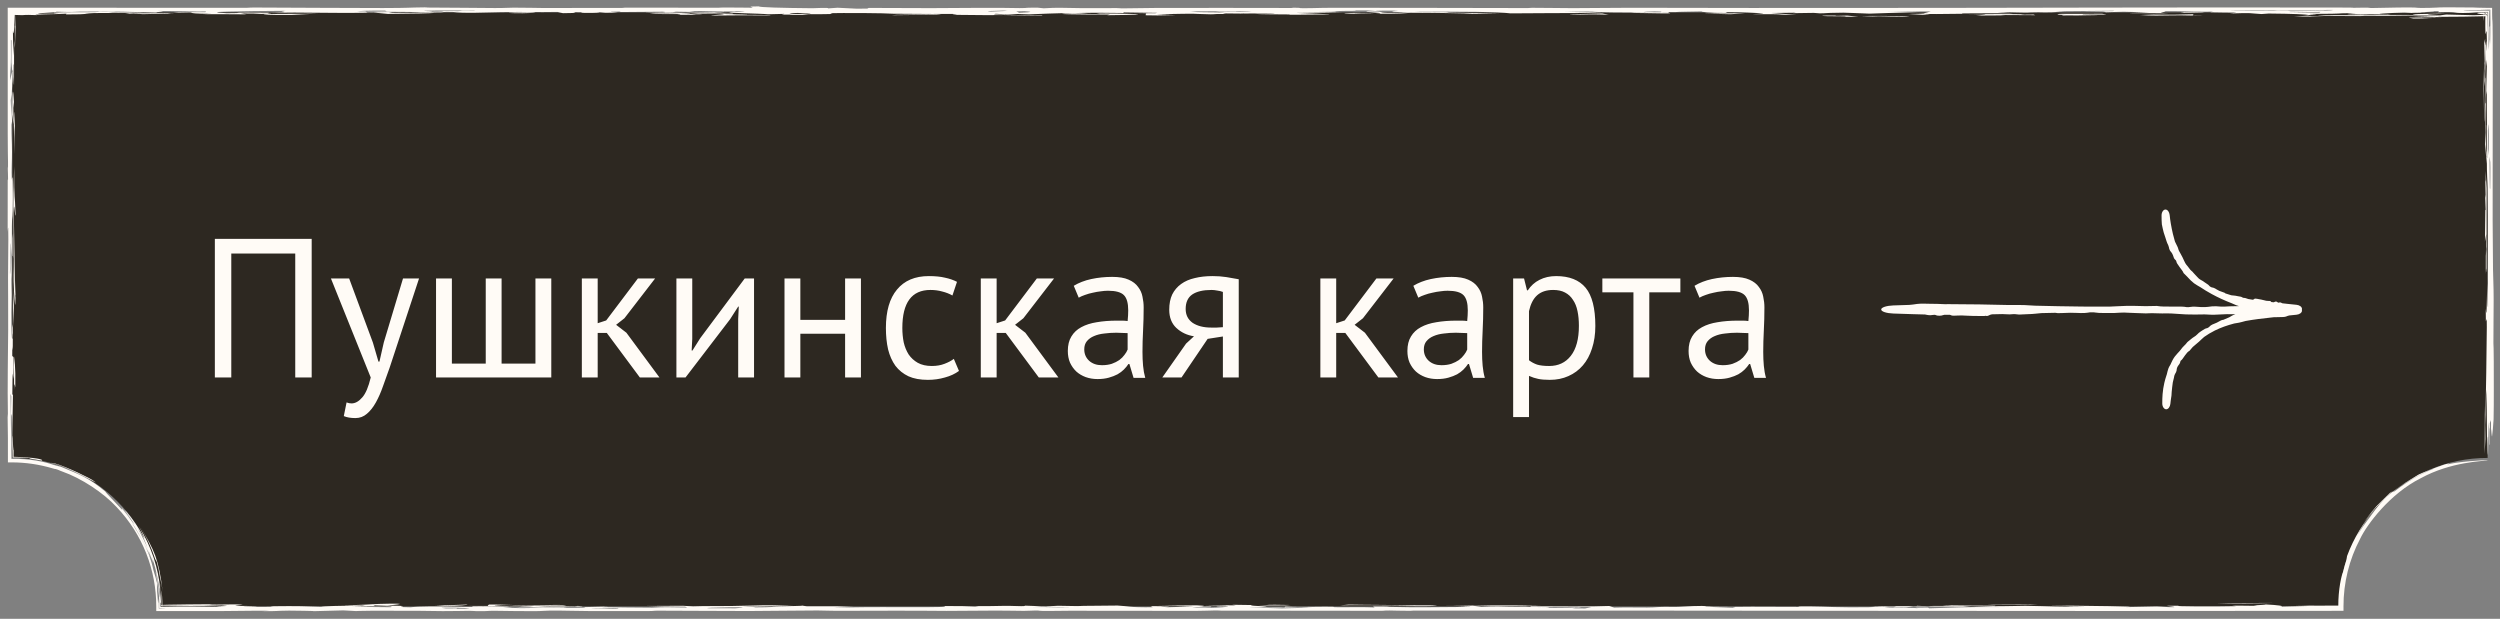
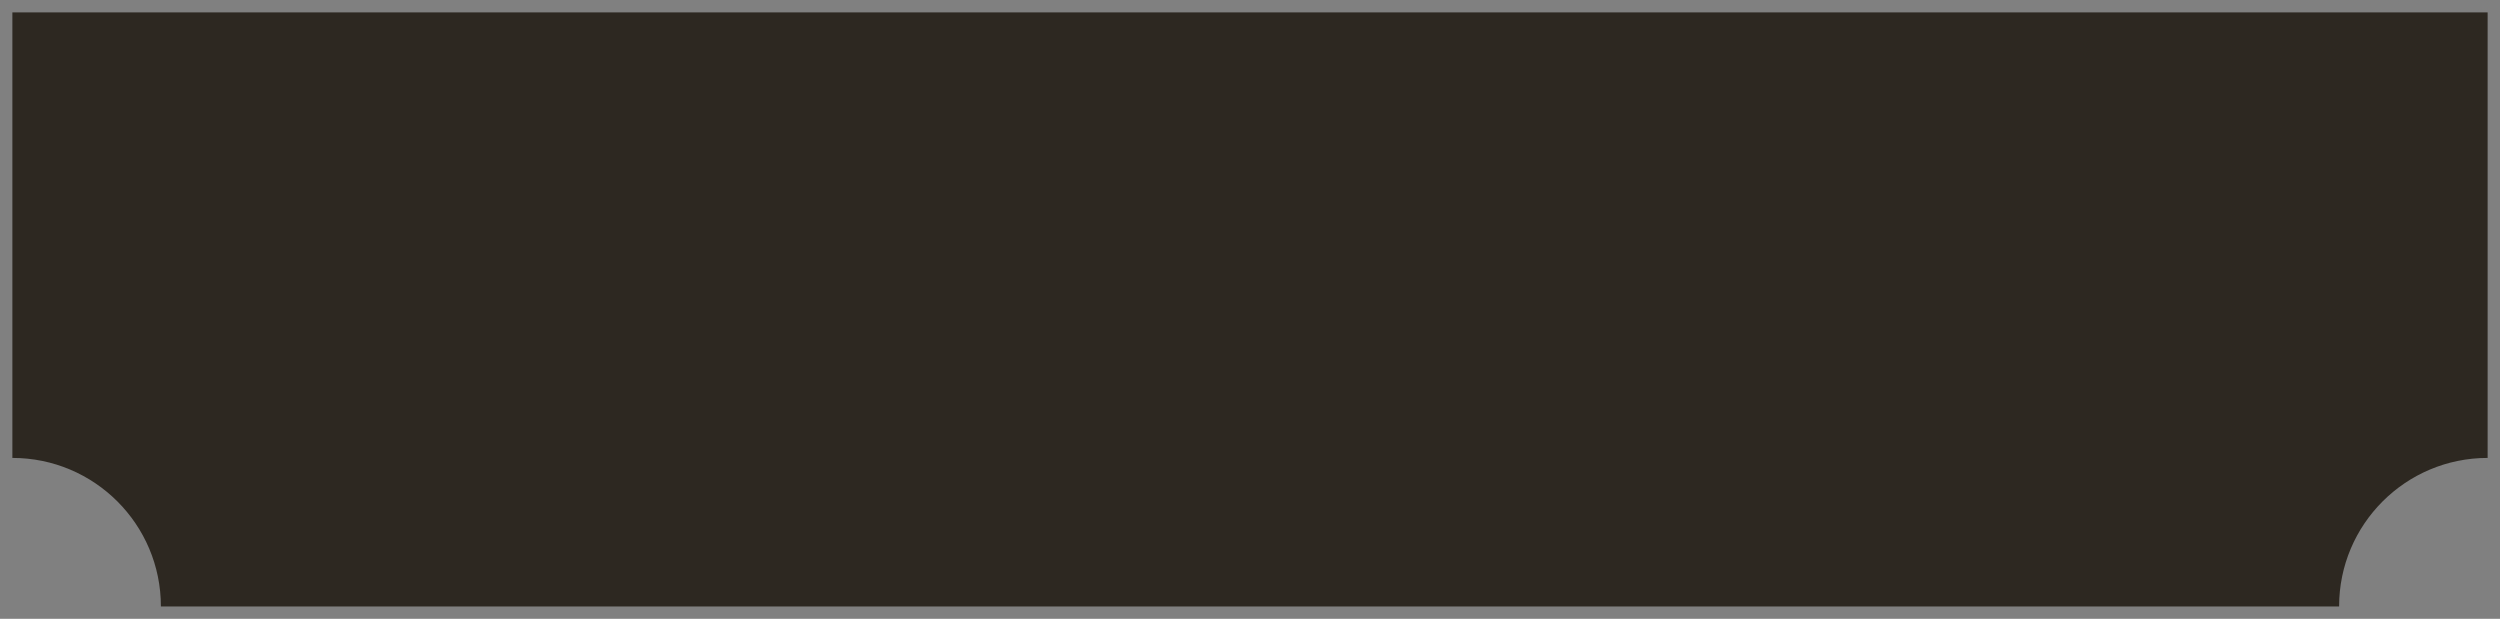
<svg xmlns="http://www.w3.org/2000/svg" width="202" height="50" viewBox="0 0 202 50" fill="none">
  <rect x="0" y="0" width="202" height="50" fill="#808080" stroke="none" />
  <path d="M201 37C194.373 37 189 42.373 189 49H13C13 42.373 7.627 37 1 37V1H201V37Z" fill="#2D2821" />
-   <path d="M196.668 1.403C197.766 1.448 194.102 1.419 196.535 1.486C196.028 1.491 195.517 1.495 195.01 1.5C194.881 1.475 194.75 1.45 194.621 1.425C195.302 1.418 195.984 1.411 196.668 1.403C196.668 1.403 196.668 1.403 196.668 1.403ZM197.598 1.091C196.974 1.162 194.991 1.181 197.133 1.247C197.304 1.222 197.478 1.198 197.648 1.173C198.392 1.192 199.141 1.211 199.885 1.23C200.152 1.221 200.419 1.212 200.687 1.202C200.792 1.215 200.896 1.228 201 1.241L200.759 1C200.729 1.235 200.7 1.47 200.67 1.706C200.675 1.472 200.68 1.235 200.685 1L201 1.315C200.931 1.314 200.863 1.313 200.794 1.311C199.599 1.346 198.535 1.355 196.911 1.361C197.054 1.371 197.196 1.381 197.339 1.391C196.515 1.374 195.692 1.357 194.871 1.34C195.584 1.323 196.38 1.305 197.041 1.289C195.984 1.223 194.12 1.26 193.15 1.274C191.829 1.292 192.127 1.261 191.147 1.274C190.991 1.276 190.973 1.301 190.663 1.301C189.102 1.303 186.07 1.29 187.843 1.232C190.413 1.24 192.604 1.193 195.125 1.21C194.458 1.143 195.786 1.121 197.598 1.091ZM150.397 1.304C151.175 1.271 152.761 1.285 153.835 1.307C153.837 1.307 153.838 1.307 153.839 1.307C154.075 1.312 154.611 1.355 153.839 1.354C152.581 1.351 151.972 1.283 151.312 1.329C151.016 1.32 150.706 1.312 150.397 1.304ZM147.662 1.308C146.89 1.291 147.24 1.24 148.207 1.254C148.207 1.254 148.207 1.254 148.207 1.254C148.61 1.26 147.818 1.3 149.264 1.259C149.56 1.291 149.851 1.32 150.143 1.351C149.789 1.352 149.466 1.352 149.094 1.353C149.344 1.3 148.433 1.325 147.662 1.308ZM186.539 1.261C186.418 1.309 186.926 1.308 187.792 1.341C186.975 1.339 186.157 1.338 185.344 1.336C185.744 1.311 186.139 1.286 186.539 1.261ZM200.731 5.732C200.731 5.733 200.731 5.735 200.731 5.736C200.739 6.004 200.746 6.272 200.754 6.536C200.737 6.696 200.72 6.854 200.703 7.014C200.719 7.96 200.735 8.911 200.751 9.857C200.699 9.742 200.708 8.044 200.672 7.109C200.687 5.718 200.717 5.048 200.761 4.958C200.751 5.215 200.741 5.472 200.731 5.732ZM1.063 23.706C1.077 24.023 1.092 24.335 1.106 24.651C1.112 24.23 1.117 23.813 1.125 23.389C1.063 22.28 1.118 22.176 1.114 20.723C1.102 16.269 1.006 17.451 1.147 13.429C1.14 16.658 1.207 15.417 1.258 17.364C1.219 17.767 1.131 15.838 1.113 17.145C1.154 19.398 1.192 21.564 1.219 24.064C1.226 23.991 1.233 23.918 1.239 23.845C1.235 23.449 1.231 23.056 1.227 22.659C1.245 23.087 1.262 23.505 1.281 23.94C1.24 23.39 1.263 24.79 1.216 24.603C1.195 24.52 1.166 23.901 1.146 23.536C1.135 24.478 1.125 25.444 1.114 26.396C1.098 25.903 1.081 25.41 1.064 24.92C1.064 24.517 1.063 24.117 1.063 23.714C1.063 23.711 1.063 23.709 1.063 23.706ZM183.619 48.719C182.423 48.768 180.249 48.776 179.105 48.722C180.611 48.721 182.113 48.72 183.619 48.719ZM200.797 4.867C200.788 5.002 200.78 5.134 200.772 5.269C200.757 4.671 200.741 4.07 200.726 3.472C200.75 3.357 200.774 3.24 200.798 3.122C200.797 3.702 200.797 4.286 200.797 4.867ZM166.614 1.23C167.051 1.228 167.09 1.229 167.635 1.233C167.634 1.233 167.634 1.233 167.633 1.233C167.849 1.234 169.656 1.248 169.454 1.266C168.557 1.266 167.601 1.266 166.683 1.266C166.655 1.254 166.649 1.242 166.614 1.23ZM177.173 1.241C177.174 1.241 177.176 1.241 177.177 1.241C177.503 1.244 177.813 1.249 178.15 1.25C176.937 1.279 176.745 1.227 175.643 1.242C174.541 1.257 173.86 1.285 172.925 1.214C173.272 1.204 173.647 1.188 174.005 1.176C175.569 1.204 175.991 1.178 177.245 1.15C177.221 1.18 177.197 1.21 177.173 1.241ZM1.207 3.877C1.172 3.579 1.206 3.245 1.207 3.21C1.207 3.211 1.207 3.212 1.207 3.212C1.174 0.564 1.226 3.557 1.232 1.058C1.241 1.429 1.25 1.795 1.259 2.164C1.242 2.734 1.223 3.321 1.207 3.877ZM84.172 1.21C84.196 1.221 84.225 1.231 84.25 1.241C82.748 1.239 82.365 1.279 81.117 1.242C82.135 1.232 83.153 1.221 84.172 1.21C84.172 1.21 84.172 1.21 84.172 1.21ZM159.044 1.155C160.709 1.136 161.941 1.127 163.54 1.158C163.541 1.158 163.543 1.158 163.544 1.158C163.636 1.16 163.19 1.182 163.311 1.187C163.641 1.184 163.981 1.179 164.315 1.175C164.36 1.192 164.403 1.209 164.448 1.227C163.509 1.222 162.57 1.217 161.628 1.212C161.767 1.222 161.91 1.232 162.049 1.242C161.249 1.247 160.453 1.252 159.653 1.257C159.931 1.229 160.209 1.201 160.483 1.173C160.004 1.167 159.523 1.161 159.044 1.155ZM59.167 1.098C59.431 1.109 58.942 1.128 59.352 1.138C59.762 1.147 60.519 1.126 60.341 1.158C59.789 1.162 59.209 1.167 58.646 1.172C60.457 1.228 62.264 1.177 62.292 1.247C60.554 1.229 59.124 1.238 57.442 1.257C57.511 1.201 59.194 1.153 58.135 1.101C58.475 1.1 58.833 1.099 59.163 1.098C59.164 1.098 59.165 1.098 59.167 1.098ZM201.496 29.198C201.492 30.227 201.515 32.585 201.482 33.885C201.474 34.205 201.37 35.271 201.357 35.266C201.311 35.234 201.304 33.933 201.274 35.327C201.274 34.858 201.272 34.403 201.272 33.937C201.241 34.021 201.21 34.104 201.179 34.184C201.184 34.751 201.188 35.318 201.193 35.885C201.183 35.912 201.173 35.94 201.162 35.968C201.162 33.931 201.123 35.133 201.086 34.076C201.067 35.05 201.049 36.03 201.03 37C201.032 36.44 201.034 35.78 201.037 35.286C200.984 35.22 200.997 36.398 200.987 36.6C200.932 37.737 200.96 31.949 200.883 31.475C200.875 32.4 200.867 33.37 200.858 34.315C200.849 34.044 200.839 33.769 200.83 33.498C200.883 31.353 200.901 28.948 200.934 26.448C200.932 26.223 200.93 25.996 200.928 25.774C200.904 25.84 200.88 25.902 200.857 25.968C200.854 25.628 200.851 25.283 200.848 24.942C200.926 25.947 200.925 24.555 200.973 22.876C201 23.77 200.984 24.872 201.035 24.796C200.995 21.729 201.051 18.138 201.007 15.155C200.996 14.415 200.93 14.417 200.936 12.677C200.943 12.736 200.956 12.746 200.966 12.784C200.934 9.773 200.915 7.946 200.947 4.817C200.924 4.998 200.9 5.175 200.876 5.356C200.888 6.02 200.9 6.685 200.912 7.346C200.873 7.798 200.855 7.13 200.856 9.112C200.856 10.735 200.873 9.769 200.885 10.21C200.901 10.808 200.87 11.333 200.887 11.976C200.901 12.473 200.933 11.935 200.925 13.232C200.883 12.711 200.84 12.179 200.798 11.654C200.807 11.337 200.817 11.023 200.826 10.707C200.837 11.027 200.848 11.341 200.86 11.661C200.839 10.535 200.821 9.47 200.8 8.306C200.86 8.685 200.838 7.481 200.83 6.827C200.819 5.809 200.861 6.681 200.854 6.014C200.847 5.346 200.8 4.626 200.81 3.42C200.837 4.066 200.861 3.187 200.886 3.357C200.911 3.527 200.916 4.803 200.944 3.577C200.923 1.22 200.828 3.778 200.813 2.186C200.808 1.698 200.815 1.305 200.828 1L201 1.172C200.108 1.135 199.964 1.043 200.389 1.018C200.518 1.01 200.74 1.006 201 1.002C201.008 1.639 201.01 2.511 201.029 2.833C201.043 2.004 201.044 1.422 201.039 1L201.039 0.961L201 0.961C200.014 0.973 199.903 1.022 199.572 1.035C197.854 1.101 199.008 0.925 196.974 0.989C197.012 0.956 197.043 0.926 197.081 0.895C196.731 0.901 196.498 0.909 196.074 0.913C197.324 0.977 196.3 0.975 195.775 0.975C194.948 0.975 196.226 1.006 196.007 1.014C195.416 1.036 194.481 1.026 195.055 1.054C194.797 1.041 194.518 1.028 194.254 1.015C193.287 1.031 191.015 1.169 193.178 1.141C192.976 1.192 192.276 1.167 191.731 1.16C191.185 1.152 191.195 1.184 190.715 1.178C188.807 1.154 190.055 1.099 190.358 1.055C187.837 1.085 190.305 1.105 186.672 1.125C186.321 1.161 188 1.199 186.602 1.219C186.345 1.157 185.316 1.113 183.31 1.093C183.115 1.107 182.921 1.121 182.726 1.135C181.631 1.078 182.191 1.019 180.164 1.09C181.252 0.96 180.504 1.043 178.689 0.99C178.32 0.979 179.172 0.952 178.657 0.939C178.424 0.933 177.858 0.953 177.288 0.937C177.01 0.93 175.71 0.879 174.809 0.903C175.47 0.966 173.759 1.02 175.226 1.072C172.514 1.059 170.616 1.089 173.655 1.003C172.966 0.984 172.277 0.965 171.589 0.946C171.109 0.961 170.625 0.976 170.142 0.991C170.069 0.939 170.142 0.925 168.252 0.934C169.072 0.922 169.889 0.909 170.712 0.897C170.74 0.887 170.855 0.876 170.827 0.866C169.819 0.886 166.978 0.894 166.29 0.908C165.601 0.922 166.931 0.925 166.733 0.939C165.081 1.049 165.212 0.968 164.028 0.987C163.332 0.998 164.993 1.01 164.62 1.015C163.241 1.032 162.601 0.974 161.378 0.973C161.813 1.006 162.244 1.04 162.668 1.073C161.385 1.071 159.954 1.071 158.762 1.082C158.294 1.086 158.648 1.111 158.571 1.112C158.192 1.121 156.648 1.134 156.485 1.134C155.255 1.135 155.22 1.1 154.024 1.099C154.493 1.096 154.935 1.093 155.394 1.09C155.602 1.035 155.815 0.979 156.023 0.924C154.852 0.92 153.68 0.916 152.505 0.912C153.364 0.93 154.225 0.949 155.084 0.967C153.742 1.012 152.4 1.057 151.058 1.102C150.359 1.074 149.663 1.047 148.964 1.019C147.066 1.027 147.449 1.138 146.548 1.04C145.989 1.049 145.429 1.057 144.87 1.065C144.95 1.051 145.029 1.037 145.109 1.023C144.434 1.032 143.76 1.04 143.085 1.049C143.795 1.098 144.49 1.15 145.192 1.198C143.865 1.209 143.839 1.167 143.641 1.157C143.116 1.129 142.074 1.166 141.657 1.141C141.516 1.132 142.817 1.104 142.368 1.073C142.281 1.066 140.539 0.949 139.428 0.976C139.449 0.997 139.535 1.024 139.58 1.047C138.085 1.059 137.323 0.949 137.521 0.918C136.725 0.939 135.562 0.941 135.398 0.975C134.991 0.976 134.588 0.977 134.181 0.978C134.605 0.895 132.908 0.91 132.797 0.981C133.496 0.983 134.195 0.985 134.894 0.987C134.366 1.074 136.489 1.126 132.071 1.046C131.226 1 133.572 1.052 132.884 1.018C131.688 0.998 130.565 1.015 129.428 0.983C128.014 0.944 129.754 0.906 126.458 0.956C133.728 1.082 125.461 1.041 122.047 1.08C121.108 0.956 118.225 0.916 114.254 0.953C114.668 0.988 115.917 0.97 116.637 0.981C117.356 0.993 116.578 1.013 117.474 1.029C118.371 1.046 120.276 1.067 121.183 1.092C120.415 1.111 116.619 1.158 119.129 1.102C117.255 1.068 116.376 1.033 114.054 1.026C113.359 1.08 113.41 1.114 111.147 1.115C112.485 1.04 109.914 0.988 110.48 0.911C112.085 0.929 111.188 1.004 112.116 1.04C112.211 1.044 113.706 1.025 114.054 1.026C112.545 0.959 112.023 0.934 112.951 0.853C111.884 0.86 111.22 0.85 111.123 0.888C110.9 0.872 110.677 0.855 110.458 0.838C110.11 0.839 109.798 0.84 109.429 0.84C109.936 0.898 108.953 0.862 108.255 0.889C107.556 0.915 108.493 0.961 106.574 0.961C107.214 0.975 107.799 0.986 108.418 0.999C107.18 1.014 105.939 1.029 104.701 1.044C105.57 1.079 107.454 1.132 107.402 1.179C106.832 1.161 104.88 1.192 104.666 1.193C103.838 1.198 104.289 1.169 104.227 1.168C102.927 1.154 101.856 1.164 101.362 1.119C100.385 1.139 99.649 1.128 98.613 1.129C98.043 1.129 98.153 1.162 97.82 1.156C95.602 1.115 97.715 1.072 93.436 1.153C93.954 1.175 94.465 1.199 94.983 1.222C94.5 1.23 94.019 1.239 93.536 1.248C93.213 1.243 92.892 1.239 92.569 1.235C92.576 1.186 92.584 1.136 92.591 1.087C92.237 1.084 91.88 1.082 91.526 1.079C92.134 1.074 92.744 1.069 93.353 1.064C93.408 1.056 93.46 1.047 93.516 1.038C92.612 1.025 91.711 1.011 90.807 0.998C90.79 1.015 90.772 1.032 90.755 1.049C88.718 1.025 88.669 1.011 86.733 1.058C85.241 1.058 84.026 1.129 83.164 1.16C82.855 1.15 82.545 1.14 82.232 1.131C82.034 1.145 81.834 1.159 81.635 1.173C81.243 1.154 80.844 1.134 80.452 1.114C80.233 1.159 80.119 1.173 81.652 1.189C81.127 1.245 78.428 1.22 77.33 1.201C76.496 1.187 77.421 1.14 77.317 1.135C76.969 1.115 75.595 1.132 75.306 1.129C74.086 1.116 73.231 1.118 72.129 1.107C71.914 1.105 71.314 1.076 71.263 1.075C70.867 1.07 69.889 1.055 69.778 1.055C64.039 1.033 70.171 1.161 64.834 1.148C64.994 1.165 65.141 1.182 65.297 1.199C64.894 1.2 64.487 1.201 64.084 1.202C63.573 1.188 64.191 1.162 63.176 1.183C63.242 1.162 63.309 1.141 63.378 1.12C62.937 1.131 62.511 1.142 62.059 1.154C61.35 1.081 58.76 1.065 58.944 0.98C59.007 0.951 60.843 0.921 59.873 0.89C59.084 0.884 59.618 0.918 59.296 0.92C56.974 0.933 57.109 0.884 56.16 0.897C56.01 0.918 55.853 0.939 55.7 0.96C55.342 0.954 54.983 0.948 54.622 0.942C54.538 0.956 54.451 0.97 54.368 0.984C54.705 0.985 55.085 0.986 55.394 0.987C54.963 1.041 51 1.065 52.511 1.019C53.127 1 54.254 1.008 53.541 0.944C52.481 0.953 51.278 0.963 50.162 0.972C50.127 0.958 50.095 0.945 50.06 0.931C48.556 0.94 49.924 0.995 49.921 1.024C49.577 1.025 49.23 1.026 48.885 1.027C48.74 1.013 48.601 0.999 48.448 0.986C48.434 1.008 48.242 1.057 47.216 1.039C46.557 1.027 47.595 0.973 46.338 0.981C46.432 1.014 46.886 1.054 45.486 1.065C45.346 1.03 45.154 0.998 45.047 0.962C43.305 0.995 42.512 0.942 40.468 0.981C39.171 1.005 37.395 1.092 36.557 0.958C35.608 0.955 35.909 0.988 35.629 0.995C34.304 1.031 33.319 0.967 33.072 0.964C31.497 0.94 30.792 0.962 29.509 0.932C29.578 0.957 29.616 0.98 29.672 1.004C30.847 0.967 31.442 0.969 33.09 0.977C32.538 0.982 31.985 0.987 31.432 0.992C31.523 1.012 31.612 1.032 31.699 1.052C36.796 0.973 35.607 1.098 31.334 1.125C30.965 1.088 30.584 1.051 30.218 1.014C27.75 1.07 26.588 1.021 23.797 1.009C23.465 1.008 22.256 1.029 21.736 1.03C21.745 1.031 21.754 1.031 21.762 1.031C21.439 1.066 21.877 1.082 21.929 1.113C21.648 1.117 21.366 1.121 21.084 1.125C20.455 1.101 20.677 1.082 19.439 1.087C19.606 1.111 19.77 1.135 19.937 1.159C18.581 1.16 17.694 1.134 16.432 1.145C16.644 1.136 16.853 1.127 17.066 1.118C14.319 1.095 16.505 0.955 14.429 1.025C14.297 1.012 14.168 1 14.036 0.988C14.891 0.985 15.747 0.982 16.599 0.979C16.616 0.962 16.635 0.944 16.649 0.927C15.734 0.932 14.815 0.938 13.901 0.943C14.569 0.931 15.24 0.92 15.908 0.908C14.847 0.9 13.787 0.892 12.726 0.883C13.852 0.947 12.393 0.955 12.667 1.017C10.789 0.965 9.315 0.896 6.404 0.94C5.828 0.949 6.141 0.993 4.504 0.94C4.9 1.009 2.849 1.042 3.112 1.109C3.682 1.106 4.273 1.104 4.826 1.1C4.197 1.077 4.092 1.013 5.048 0.994C6.269 0.97 8.048 1.014 7.976 0.944C8.462 0.947 8.915 0.949 9.388 0.952C9.193 0.969 9.002 0.987 8.811 1.004C10.156 0.977 11.001 0.986 11.648 1.03C10.045 1.04 8.446 1.05 6.844 1.06C7.08 1.063 7.319 1.066 7.555 1.069C6.342 1.114 7.593 1.157 5.33 1.166C5.344 1.146 5.355 1.125 5.369 1.105C4.545 1.16 2.289 1.159 3.008 1.223C2.327 1.203 2.188 1.191 1.802 1.225C1.517 1.217 1.248 1.209 1 1.201L1.201 1C1.157 2.316 1.104 3.048 1.043 2.51C1.055 3.178 1.067 3.845 1.078 4.509C1.098 4.123 1.118 3.737 1.138 3.351C1.137 4.513 1.135 5.682 1.134 6.84C1.076 6.951 1.117 4.605 1.064 5.282C1.053 5.417 1.076 6.042 1.07 6.206C1.006 7.938 1.052 5.22 1.003 5.73C0.988 8.31 0.905 6.246 0.975 9.799C0.958 9.893 0.94 9.994 0.923 10.081C0.922 11.314 0.961 11.214 0.968 12.274C0.973 12.938 0.905 13.772 0.951 14.505C0.96 14.636 1.042 13.402 1.038 15.995C1.035 18.007 0.977 17.169 0.957 18.257C0.936 19.345 1.017 21.835 0.925 22.569C0.937 21.998 0.944 21.272 0.954 20.64C0.936 20.383 0.918 20.132 0.901 19.878C0.924 21.325 0.897 22.82 0.939 23.793C0.874 25.723 0.934 27.881 1.008 27.297C0.997 26.662 0.965 27.353 0.985 26.471C1.003 26.38 1.02 26.285 1.037 26.195C1.035 27.697 1.035 28.74 0.983 28.055C0.982 28.288 0.981 28.518 0.979 28.751C1.017 28.793 1.055 28.83 1.092 28.872C1.097 29.15 1.101 29.429 1.105 29.707C1.097 30.017 1.088 30.327 1.08 30.639C1.02 30.219 1.019 29.502 0.985 31.873C1.006 31.88 1.026 31.89 1.047 31.897C1.021 33.883 0.971 33.935 0.973 36.428C0.901 34.515 1.028 33.469 0.884 33.476C0.894 32.996 0.903 32.512 0.913 32.033C0.892 31.96 0.871 31.887 0.85 31.818C0.857 33.26 0.902 35.237 0.925 37L0.925 37.075L1 37.075C2.381 37.051 3.619 37.312 4.328 37.564C4.529 37.611 4.731 37.665 4.934 37.723C6.479 38.363 7.196 38.62 8.507 39.718C8.615 39.858 8.365 39.609 9.879 41.199C9.854 41.148 9.854 41.11 9.838 41.064C10.151 41.426 10.44 41.805 10.704 42.198C10.765 42.26 10.827 42.327 10.887 42.39C10.437 41.709 9.918 41.075 9.338 40.499C9.826 40.971 10.277 41.489 10.679 42.038C10.172 41.309 9.887 41.019 10.265 41.404C10.758 42.001 11.194 42.646 11.563 43.328C11.609 43.393 11.655 43.459 11.699 43.526C11.553 43.179 11.386 42.834 11.206 42.5C12.283 44.232 12.795 45.976 12.93 47.522C12.938 47.787 12.857 46.858 13.002 48.651C12.984 48.679 12.97 48.728 12.953 48.759C12.956 48.841 12.959 48.922 12.961 49L12.961 49.039L13 49.039C15.02 48.992 15.774 49.009 17.986 49.046C16.498 49.01 17.826 49.033 18.204 49.014C18.464 49.001 17.451 49.003 17.565 48.989C17.68 48.975 18.997 48.919 17.871 48.912C15.792 48.998 14.852 48.942 13 48.932L13.068 49C13.07 48.389 13.028 47.677 12.857 46.813C12.971 47.351 13.048 47.898 13.087 48.449C13.085 48.189 13.078 47.957 13.058 47.676C13.137 48.568 13.112 48.868 13.118 49L13 48.882C13.161 48.879 13.068 48.87 13.517 48.861C14.331 48.843 15.809 48.828 16.8 48.823C17.112 48.822 16.783 48.847 17.488 48.85C17.967 48.851 19.278 48.813 19.581 48.858C19.779 48.888 17.673 48.968 20.585 48.968C21.134 48.997 19.737 48.988 19.707 48.991C19.453 49.025 21.244 49.051 22.071 49.025C22.138 49.023 21.485 48.996 22.195 48.986C23.882 48.961 24.856 48.991 25.947 49.032C26.066 48.984 27.485 48.926 29.251 48.944C29.341 48.93 29.427 48.916 29.518 48.902C29.244 48.91 28.969 48.917 28.695 48.924C28.396 48.916 28.079 48.909 27.787 48.899C29.564 48.887 29.815 48.82 30.666 48.796C33.581 48.712 31.815 48.889 31.289 48.919C30.91 48.907 30.544 48.893 30.168 48.88C30.21 48.897 30.252 48.914 30.29 48.931C34.654 48.931 30.955 49.041 33.17 49.072C33.74 48.989 35.366 48.981 37.438 49.034C37.668 49.033 37.898 49.033 38.128 49.033C38.166 49.021 38.165 49.002 38.228 48.994C40.724 48.98 41.169 49.108 41.405 49.12C42.455 49.174 43.273 49.099 43.582 49.099C44.886 49.096 45.265 49.129 46.506 49.115C47.841 49.1 46.928 49.074 47.334 49.052C47.66 49.034 48.713 49.031 49.148 49.012C48.975 49.027 48.783 49.042 48.611 49.057C49.994 49.078 51.125 49.098 52.696 49.103C54.469 48.992 55.978 49.18 55.366 49.027C53.878 49.017 53.046 49 52.25 48.961C53.227 48.956 54.204 48.951 55.181 48.946C55.466 48.963 55.668 48.979 56.005 48.996C56.735 48.961 58.428 48.976 59.092 48.965C62.204 48.916 61.241 48.856 64.082 48.958C62.034 48.968 62.038 49.017 60.007 49.01C60.446 49.046 61.477 49.038 60.81 49.081C62.774 49.07 62.139 49.032 62.903 48.999C63.563 48.97 64.89 48.968 64.815 48.931C64.951 48.951 65.056 48.971 65.192 48.992C66.464 48.992 67.736 48.992 69.008 48.992C68.466 49.013 67.924 49.035 67.382 49.056C67.791 49.065 68.202 49.073 68.612 49.081C71.741 49.014 77.137 49.137 76.275 48.968C77.784 48.963 77.972 48.984 78.793 49.016C78.883 49.003 78.971 48.992 79.061 48.978C80.035 48.991 80.782 48.943 81.641 48.956C82.499 48.968 82.712 49.014 82.838 48.937C83.394 48.959 83.947 48.977 84.499 48.998C84.833 48.98 85.166 48.963 85.496 48.946C86.018 48.955 86.54 48.964 87.062 48.973C87.341 48.937 89.391 48.952 90.295 48.928C91.153 48.967 91.13 49.091 93.148 49.069C93.096 49.038 93.045 49.008 92.993 48.977C93.455 48.983 93.918 48.99 94.384 48.996C94.412 49.006 94.436 49.016 94.464 49.026C94.228 49.023 93.994 49.02 93.758 49.017C93.963 49.034 94.164 49.051 94.366 49.068C95.071 49.042 95.778 49.017 96.487 48.992C95.531 48.973 94.575 48.954 93.619 48.935C94.819 48.913 95.653 48.935 96.697 48.91C97.604 48.952 97.269 48.977 96.9 49.023C97.237 49.019 97.579 49.015 97.916 49.011C97.693 49.057 98.263 49.085 96.293 49.081C96.428 49.094 96.566 49.106 96.698 49.12C97.022 49.118 97.231 49.129 97.586 49.124C98.552 49.11 99.293 49.029 99.227 49.001C99.192 48.986 98.239 49.015 98.277 48.994C98.371 48.942 100.557 48.965 97.404 48.914C98.451 48.881 98.684 48.906 99.839 48.915C99.749 48.898 99.661 48.881 99.574 48.864C100.109 48.872 100.645 48.88 101.18 48.888C100.436 48.975 104.383 49.008 100.83 49.085C101.88 49.089 102.926 49.093 103.972 49.097C103.757 49.106 103.541 49.115 103.326 49.124C102.853 49.119 102.383 49.115 101.91 49.11C102.466 49.126 103.023 49.143 103.58 49.159C104.894 49.139 105.409 49.107 106.01 49.069C104.481 49.041 104.981 49.079 103.789 49.087C103.831 49.062 103.776 49.04 103.88 49.014C104.496 49.065 106.504 49.028 106.97 49.025C108.388 49.018 107.276 49.068 108.225 49.069C109.174 49.07 110.293 49.04 111.069 49.089C111.055 49.062 110.993 49.033 110.937 49.008C112.415 48.999 112.12 49.031 112.273 49.036C114.714 49.105 116.038 49.047 118.83 49.039C118.475 49.031 118.117 49.023 117.759 49.015C119.865 48.956 118.446 48.974 116.618 48.955C118.332 48.961 119.313 48.91 120.523 48.895C121.733 48.881 123.808 48.906 124.566 48.926C122.831 48.959 120.96 48.938 119.034 48.946C119.253 48.975 119.466 48.998 119.692 49.03C120.863 48.97 121.542 49.01 121.928 49.018C123.061 49.041 123.025 48.99 123.71 49.045C123.682 49.026 123.662 49.01 123.634 48.992C125.974 49 128.498 49.034 130.021 48.964C130.16 49.009 130.265 49.053 130.425 49.099C131.416 49.065 132.264 49.1 133.098 49.092C133.929 49.084 133.613 49.047 134.59 49.033C134.771 49.031 135.147 49.054 135.592 49.037C136.042 49.02 137.699 48.894 137.897 49.004C138.735 49.004 139.528 49.008 140.348 49.01C139.549 49.016 138.749 49.023 137.953 49.029C138.634 49.055 139.311 49.082 139.993 49.109C140.08 49.085 140.167 49.061 140.25 49.037C142.086 49.008 143.418 49.047 145.271 49.038C145.581 49.036 144.851 48.989 146.224 49.001C147.597 49.013 148.616 49.101 150.956 49.067C151.074 49.065 151.767 48.998 152.605 49.045C152.795 49.055 151.993 49.071 152.43 49.085C152.869 49.099 154.823 49.11 154.976 49.143C154.955 49.131 154.833 49.119 154.774 49.107C155.108 49.102 155.445 49.096 155.782 49.091C155.813 49.111 155.847 49.132 155.879 49.152C157.798 49.105 158.79 49.026 161.633 49.052C160.834 49.022 160.034 48.992 159.238 48.962C159.019 48.983 158.799 49.005 158.584 49.026C157.273 49.017 155.959 49.009 154.648 49C154.433 49.024 154.221 49.048 154.005 49.072C153.658 49.069 153.314 49.066 152.966 49.063C153.053 49.046 153.14 49.028 153.231 49.011C152.543 49.015 151.854 49.02 151.169 49.024C152.563 48.922 155.062 49.033 154.882 48.947C155.191 48.961 155.501 48.974 155.81 48.987C155.946 48.946 156.575 48.958 157.683 48.964C157.429 48.944 157.149 48.924 156.916 48.903C157.994 48.932 159.906 48.929 161.022 48.94C161.512 48.945 161.022 48.975 161.168 48.979C161.916 48.997 163.345 48.945 163.644 48.949C165.431 48.973 166.592 49.073 168.542 49.007C166.529 48.991 167.624 48.998 166.908 48.962C166.684 48.95 164.083 48.926 167.34 48.937C167.722 48.938 173.631 49.007 171.688 49.059C172.645 49.043 173.393 49.023 174.269 49.005C176.411 49.144 175.67 49.014 175.048 48.942C175.399 48.942 175.733 48.941 176.094 48.941C175.326 49.016 179.241 49.021 180.569 48.983C181.014 48.971 179.77 48.946 180.799 48.935C181.289 48.94 181.845 48.947 182.362 48.953C181.611 48.905 183.085 48.887 183.065 48.839C184.007 48.882 184.727 48.973 184.21 49.023C184.988 49.003 185.771 48.983 186.55 48.963C186.188 48.951 185.822 48.94 185.46 48.928C186.598 48.942 187.881 48.935 189 48.933L188.933 49C188.927 47.603 189.194 46.485 189.316 46.213C189.393 45.885 189.486 45.556 189.591 45.235C189.608 45.13 189.624 45.029 189.643 44.925C190.175 43.485 190.984 42.157 192.01 41.024C191.142 42.07 190.97 42.353 190.279 43.597C190.544 43.116 190.848 42.645 191.169 42.216C192.431 40.52 192.532 40.092 195.297 38.422C195.402 38.295 197.686 37.431 197.785 37.471C198.158 37.39 197.607 37.571 197.774 37.535C198.222 37.341 201.053 37.12 200.999 37.203C200.672 37.26 198.038 37.299 195.591 38.644C193.094 39.896 191.244 42.391 190.704 43.526C189.812 45.206 189.348 47.103 189.354 49L189.355 49.354L189 49.355C163.914 49.399 139.277 49.319 114.274 49.334C113.997 49.334 114.118 49.354 114 49.355C113.266 49.359 112.546 49.329 112.275 49.328C111.695 49.325 112.014 49.353 111.591 49.353C107.217 49.353 103.09 49.337 98.712 49.341C98.427 49.342 98.718 49.319 98.218 49.323C97.959 49.326 97.15 49.36 96.567 49.36C94.529 49.362 92.818 49.351 90.669 49.352C89.494 49.352 87.731 49.349 86.417 49.349C85.837 49.35 85.232 49.365 84.659 49.366C83.845 49.367 84.011 49.335 83.886 49.333C83.337 49.324 83.261 49.359 82.739 49.358C81.769 49.357 81.717 49.333 80.486 49.335C79.607 49.337 77.593 49.355 76.484 49.361C73.891 49.334 70.622 49.344 68.202 49.353C66.77 49.358 66.637 49.326 66.053 49.326C63.995 49.327 62.433 49.368 60.5 49.37C57.935 49.371 55.661 49.344 53.176 49.342C52.773 49.342 52.866 49.371 52.47 49.372C51.006 49.375 49.135 49.38 47.831 49.376C46.378 49.371 45.842 49.328 44.42 49.337C44.003 49.34 43.881 49.377 43.182 49.382C42.066 49.39 40.843 49.357 40.064 49.353C38.996 49.348 39.925 49.386 38.485 49.381C38.426 49.381 38.211 49.354 37.902 49.355C37.001 49.359 37.09 49.38 35.773 49.378C35.646 49.378 33.899 49.352 33.725 49.352C32.703 49.351 30.645 49.342 30.04 49.348C27.878 49.367 29.58 49.409 27.741 49.319C26.931 49.341 26.128 49.363 25.269 49.385C25.842 49.365 23.517 49.336 23.354 49.338C22.002 49.353 22.807 49.388 21.093 49.382C23.357 49.301 18.882 49.371 17.884 49.374C16.216 49.377 14.6 49.377 13 49.375L12.626 49.376L12.625 49C12.631 46.085 11.545 43.207 9.436 40.986C8.374 39.827 6.588 38.643 5.021 38.095C4.658 37.965 4.939 38.043 4.617 37.934C4.293 37.831 4.646 37.963 4.277 37.85C3.123 37.51 2.05 37.367 1 37.361L0.64 37.362L0.639 37C0.644 35.916 0.641 34.859 0.616 33.719C0.623 33.608 0.629 33.611 0.637 33.428C0.592 31.564 0.653 27.975 0.661 26.626C0.674 24.516 0.643 23.977 0.65 22.444C0.658 20.417 0.718 17.374 0.619 18.733C0.616 17.343 0.615 16.004 0.624 14.6C0.625 14.443 0.65 14.551 0.651 14.489C0.655 14.092 0.632 13.963 0.631 13.695C0.628 12.97 0.655 14.154 0.648 13.119C0.644 12.573 0.624 12.264 0.624 10.748C0.623 7.574 0.623 4.306 0.624 1L0.623 0.625L1 0.624C7.213 0.626 13.562 0.63 19.676 0.632C20.319 0.632 19.896 0.608 20.703 0.609C23.505 0.615 28.521 0.655 30.937 0.65C33.354 0.644 32.809 0.609 34.321 0.594C34.613 0.591 34.373 0.611 34.637 0.611C36.414 0.613 38.532 0.645 39.972 0.65C40.923 0.653 40.847 0.621 41.508 0.619C42.492 0.615 43.504 0.648 44.029 0.649C46.497 0.653 48.194 0.627 50.499 0.641C50.409 0.634 50.349 0.627 50.273 0.62C53.002 0.621 55.728 0.622 58.457 0.624C58.328 0.617 58.204 0.611 58.075 0.604C61.277 0.608 60.912 0.677 60.63 0.53C60.863 0.525 61.11 0.519 61.333 0.514C61.242 0.59 63.179 0.645 65.644 0.665C65.825 0.666 67.038 0.592 66.906 0.679C67.222 0.658 67.411 0.643 67.678 0.625C68.2 0.651 68.728 0.677 69.249 0.703C69.531 0.7 69.817 0.696 70.098 0.692C70.14 0.675 70.108 0.657 70.198 0.64C71.505 0.638 74.186 0.659 75.219 0.657C77.785 0.651 80.397 0.605 82.393 0.655C83.365 0.65 82.4 0.616 83.846 0.62C84.009 0.637 84.163 0.654 84.333 0.671C85.515 0.595 85.762 0.641 87.381 0.657C88.476 0.668 89.193 0.65 90.236 0.653C90.501 0.654 90.463 0.676 90.644 0.676C91.249 0.673 92.977 0.643 93.404 0.642C97.277 0.634 100.605 0.637 104.293 0.645C104.69 0.646 104.176 0.624 104.586 0.625C105.246 0.627 104.858 0.66 105.24 0.662C106.307 0.667 106.315 0.631 107.803 0.629C112.701 0.623 118.334 0.65 123.451 0.652C123.611 0.652 123.602 0.631 123.776 0.631C124.909 0.63 126.056 0.658 127.085 0.658C128.792 0.657 130.075 0.628 131.761 0.628C135.057 0.628 138.002 0.643 141.392 0.644C144.166 0.645 146.576 0.642 149.618 0.642C162.907 0.643 176.467 0.576 189.846 0.612C190.187 0.613 190.048 0.631 190.152 0.63C191.139 0.622 191.228 0.597 191.579 0.649C192.837 0.639 193.233 0.6 194.753 0.603C195.562 0.604 194.958 0.665 196.327 0.634C197.564 0.605 196.199 0.572 199.877 0.606C199.965 0.607 200.363 0.637 201 0.636L201.363 0.635L201.364 1C201.364 1.07 201.365 1.143 201.366 1.219C201.375 1.987 201.402 1.098 201.41 2.947C201.428 7.29 201.396 12.786 201.406 17.835C201.407 18.151 201.426 21.198 201.436 21.8C201.453 22.964 201.481 22.721 201.487 24.232C201.493 25.401 201.461 26.364 201.468 27.738C201.468 27.898 201.5 28.166 201.496 29.198ZM1.125 28.748C1.157 29.033 1.272 29.547 1.237 31.271C1.234 31.434 1.154 30.552 1.141 31.505C1.133 30.573 1.13 29.666 1.125 28.748C1.125 28.748 1.125 28.748 1.125 28.748ZM200.76 36.67C200.765 35.38 200.771 34.086 200.777 32.796C200.791 33.686 200.805 34.577 200.819 35.464C200.799 35.867 200.779 36.267 200.76 36.67ZM76.096 1.186C76.097 1.186 76.098 1.186 76.099 1.186C74.743 1.2 73.387 1.215 72.031 1.23C72.173 1.219 72.316 1.208 72.459 1.197C73.529 1.18 74.6 1.163 75.668 1.146C75.81 1.159 75.953 1.172 76.096 1.186ZM86.808 1.069C87.674 1.082 87.462 1.104 87.939 1.126C87.939 1.126 87.939 1.126 87.939 1.126C88.064 1.131 88.65 1.136 88.876 1.137C88.793 1.123 88.685 1.11 88.595 1.096C90.615 1.063 94.565 1.181 89.451 1.229C89.527 1.211 89.6 1.194 89.677 1.177C87.135 1.182 84.302 1.144 86.808 1.069ZM11.346 42.578C12.471 44.455 12.825 45.16 13.148 47.813C13.096 47.437 13.026 47.066 12.939 46.699C12.873 46.263 12.782 45.833 12.668 45.407C12.668 45.405 12.668 45.404 12.667 45.403C12.625 45.324 12.581 45.244 12.538 45.169C12.245 44.264 11.843 43.391 11.346 42.578ZM169.858 1.111C170.463 1.224 170.289 1.158 168.561 1.184C167.963 1.193 168.546 1.213 168.174 1.216C166.165 1.234 166.004 1.158 166.453 1.118C167.59 1.115 168.739 1.113 169.855 1.111C169.856 1.111 169.857 1.111 169.858 1.111ZM200.913 21.983C200.913 21.984 200.913 21.985 200.913 21.987C200.885 22.039 200.878 21.229 200.852 22.142C200.852 21.448 200.852 20.753 200.852 20.054C200.855 20.259 200.857 20.468 200.86 20.673C200.869 20.492 200.879 20.311 200.888 20.13C200.856 19.883 200.875 19.654 200.886 18.924C200.852 19.126 200.818 19.326 200.783 19.528C200.794 18.68 200.804 17.829 200.814 16.98C200.823 16.97 200.831 16.959 200.84 16.949C200.829 16.629 200.818 16.313 200.807 15.993C200.817 15.906 200.827 15.822 200.837 15.735C200.83 15.35 200.822 14.963 200.814 14.577C200.839 14.46 200.849 15.31 200.843 13.803C200.869 14.265 200.894 14.727 200.919 15.193C200.917 17.456 200.915 19.72 200.913 21.983ZM154.145 1.146C156.638 1.141 155.935 1.159 155.358 1.215C154.955 1.192 154.548 1.169 154.145 1.146ZM25.712 1.095C24.989 1.134 24.263 1.172 23.523 1.209C22.048 1.23 20.573 1.16 21.683 1.133C23.018 1.1 24.412 1.137 25.712 1.095ZM1.113 9.864C1.13 8.06 1.176 9.757 1.203 10.164C1.16 10.663 1.164 11.359 1.159 12.476C1.156 11.427 1.109 10.162 1.112 9.864C1.112 9.864 1.112 9.864 1.113 9.864ZM54.738 1.139C55.461 1.137 56.18 1.127 56.827 1.14C56.632 1.176 55.339 1.143 56.263 1.197C55.801 1.198 55.338 1.199 54.879 1.2C55.171 1.178 54.779 1.161 54.74 1.139C54.74 1.139 54.739 1.139 54.738 1.139ZM129.992 1.189C128.573 1.145 128.304 1.164 126.875 1.194C126.674 1.159 128.378 1.099 129.445 1.086C129.626 1.12 129.807 1.155 129.992 1.189ZM164.694 48.829C164.354 48.874 161.841 48.88 160.592 48.867C160.741 48.86 160.89 48.853 161.039 48.847C162.255 48.841 163.477 48.835 164.694 48.829ZM1.156 13.008C1.157 12.821 1.158 12.644 1.159 12.476C1.159 12.662 1.158 12.842 1.156 13.008ZM45.685 49.04C45.091 49.083 46.858 49.097 44.712 49.08C44.712 49.081 44.712 49.081 44.712 49.081C43.294 49.07 42.981 49.067 41.666 49.063C42.14 49.009 44.806 48.989 41.131 48.978C41.083 48.978 41.179 49.01 40.592 49.006C40.411 49.005 39.831 48.978 38.949 48.97C38.663 48.968 36.521 48.959 39.441 48.959C39.354 48.921 39.511 48.882 39.504 48.845C40.644 48.834 41.52 48.909 42.726 48.907C44.517 48.904 45.428 48.829 45.772 48.928C44.267 48.952 41.681 48.953 41.344 48.893C39.888 48.893 39.469 48.941 40.644 48.965C45.675 48.935 42.025 49.038 46.43 48.999C46.482 48.985 46.663 48.97 46.636 48.957C47.98 49.006 45.897 49.025 45.685 49.04ZM35.165 48.935C36.034 48.906 36.901 48.877 37.766 48.847C37.766 48.895 37.289 48.937 35.919 48.964C35.669 48.954 35.415 48.945 35.165 48.935ZM108.284 48.923C108.409 48.897 108.743 48.873 108.986 48.849C109.25 48.87 115.509 48.891 112.325 48.913C111.862 48.916 109.042 48.87 108.284 48.923ZM139.841 1.15C139.104 1.133 138.37 1.115 137.636 1.098C138.766 1.087 139.896 1.076 141.025 1.065C140.629 1.093 140.237 1.122 139.841 1.15ZM13.714 1.05C14.025 1.051 12.991 1.087 14.218 1.081C13.303 1.104 12.447 1.123 11.553 1.144C11.286 1.127 11.015 1.111 10.748 1.094C10.539 1.105 10.326 1.115 10.117 1.126C10.243 1.102 10.354 1.078 10.486 1.053C11.992 1.105 12.337 1.046 13.714 1.05ZM58.479 0.955C58.75 1.008 56.57 1.039 58.715 1.048C58.308 1.083 57.654 1.101 56.398 1.104C56.197 1.091 55.996 1.078 55.794 1.064C55.767 1.1 55.444 1.113 54.738 1.139C54.738 1.139 54.737 1.138 54.737 1.138C52.828 1.141 52.943 1.129 52.484 1.07C54.504 1.104 54.564 1.05 55.941 1.018C56.886 0.996 58.121 1.006 58.479 0.955ZM101.616 48.923C103.044 48.878 101.762 48.837 104.297 48.884C104.133 48.896 103.969 48.907 103.806 48.918C103.076 48.92 102.346 48.922 101.616 48.923ZM65.529 1.137C65.366 1.054 64.021 0.99 63.791 1.124C65.102 1.151 64.462 1.076 65.529 1.137ZM0.984 9.249C0.988 6.728 1.08 7.205 1.127 8.241C1.11 8.401 1.093 8.561 1.076 8.717C1.084 9.159 1.092 9.6 1.099 10.042C1.061 9.778 1.022 9.513 0.984 9.249ZM109.965 1.046C108.039 1.105 112.044 1.079 110.698 1.116C109.624 1.145 108.208 1.086 108.744 1.049C109.116 1.048 109.53 1.047 109.961 1.046C109.962 1.046 109.964 1.046 109.965 1.046ZM98.818 1.063C99.135 1.126 98.679 1.108 100.201 1.096C100.635 1.093 104.089 1.117 102.639 1.065C101.405 1.065 100.101 1.064 98.818 1.063ZM2.39 37.004C2.4 37.019 1.719 36.957 1 36.977L1.023 37C1.007 36.305 0.996 35.575 1.003 35.407C1.003 35.407 1.003 35.407 1.003 35.407C1.044 34.485 1.05 37.29 1.106 36.074C1.1 36.411 1.096 36.72 1.094 37L1 36.906C2.97 36.956 3.563 37.142 3.375 37.216C1.808 36.959 2.551 37.066 2.39 37.004ZM191.979 41.023C191.979 41.022 191.98 41.021 191.981 41.02C191.843 41.137 190.923 42.297 191.027 42.151C192.104 40.731 191.923 40.989 193.106 39.826C193.184 39.778 193.252 39.738 193.337 39.686C192.84 40.116 192.577 40.37 191.979 41.023ZM115.05 48.978C114.4 48.985 113.214 48.955 112.473 48.957C114.83 48.843 117.647 48.949 115.05 48.978ZM197.604 1.091C197.602 1.091 197.6 1.091 197.598 1.091C197.599 1.091 197.6 1.091 197.6 1.091C197.601 1.091 197.603 1.091 197.604 1.091ZM64.667 48.91C64.751 48.917 64.798 48.923 64.815 48.929C64.815 48.929 64.815 48.93 64.815 48.931C64.77 48.924 64.722 48.917 64.667 48.91ZM7.581 38.864C8.514 39.47 5.317 37.57 4.1 37.405C4.185 37.41 4.202 37.397 4.395 37.432C5.335 37.682 7.451 38.715 7.581 38.864ZM42.225 1.07C39.307 1.069 43.104 0.918 43.26 1.038C43.255 1.041 42.3 1.07 42.225 1.07ZM1.068 20.907C1.023 20.163 1.01 21.657 1.018 19.269C1.03 19.13 1.042 18.991 1.054 18.852C1.058 19.537 1.063 20.222 1.068 20.907ZM23.115 0.872C19.444 0.898 15.932 0.943 18.324 1.068C18.601 1.064 18.883 1.06 19.161 1.056C19.203 0.995 20.228 1.028 21.729 1.03C21.943 1.006 22.775 1 22.931 0.98C23.233 0.94 22.277 0.912 23.115 0.872ZM178.118 0.972C178.059 0.983 178.001 0.993 177.942 1.003C177.361 1.015 176.779 1.027 176.199 1.039C176.292 1.019 176.386 0.999 176.48 0.979C177.026 0.976 177.569 0.974 178.114 0.972C178.116 0.972 178.117 0.972 178.118 0.972ZM31.587 49.064C31.921 48.949 30.755 48.97 28.391 49.029C29.455 49.04 30.523 49.052 31.587 49.064ZM82.112 0.919C82.188 0.952 82.263 0.984 82.343 1.017C83.598 0.983 83.365 0.946 82.764 0.902C82.545 0.908 82.331 0.914 82.112 0.919ZM100.191 0.905C99.671 0.898 99.936 0.925 99.882 0.924C98.564 0.91 98.379 0.898 96.762 0.918C96.564 0.925 96.369 0.932 96.171 0.939C96.918 1.008 97.461 0.971 99.043 1.011C98.757 0.987 98.474 0.964 98.188 0.94C99.068 0.945 99.944 0.95 100.823 0.955C100.927 0.948 101.032 0.941 101.136 0.933C100.823 0.924 100.501 0.914 100.191 0.905ZM184.833 1.002C185.688 1.005 186.547 1.007 187.402 1.01C187.434 0.993 187.464 0.976 187.495 0.959C186.609 0.973 185.719 0.988 184.833 1.002ZM49.148 49.012C49.216 49.006 49.282 49 49.341 48.994C49.335 49.001 49.261 49.007 49.148 49.012ZM193.685 39.55C194.448 38.957 195.656 38.246 196.649 37.874C196.532 37.806 194.118 39.042 193.416 39.701C193.303 39.805 193.361 39.798 193.685 39.55ZM0.988 5.762C0.966 5.518 0.945 5.275 0.924 5.035C0.927 4.448 0.929 3.859 0.931 3.268C0.914 3.251 0.897 3.233 0.879 3.216C0.902 5.82 0.852 5.219 0.803 6.508C0.864 6.258 0.926 6.012 0.988 5.762ZM201.108 12.046C201.096 10.166 201.074 9.498 201.022 10.559C201.034 11.223 201.046 11.89 201.058 12.554C201.075 12.384 201.091 12.213 201.108 12.046ZM83.404 49.051C84.978 49.032 85.005 49.101 86.543 49.062C85.719 49.049 84.896 49.036 84.075 49.024C83.854 49.033 83.626 49.042 83.404 49.051ZM10.925 42.693C11.241 43.249 12.009 44.262 12.396 46.068C12.527 46.484 12.604 46.748 12.69 47.117C12.698 47.339 12.702 47.587 12.697 47.798C12.697 47.799 12.697 47.8 12.697 47.802C12.818 49.455 12.778 48.382 12.815 48.417C12.821 48.426 12.834 48.735 12.832 49L12.833 49.168L13 49.167C13.269 49.168 13.488 49.166 13.291 49.153C13.215 49.148 13.116 49.144 13 49.141L12.86 49.141L12.859 49C12.937 48.08 12.553 46.13 12.569 46.12C12.802 46.976 12.928 48.702 12.926 48.19C12.951 47.623 12.627 46.014 12.285 45.032C12.688 46.462 11.703 43.564 11.502 43.262C10.506 41.752 11.494 43.11 12.147 44.835C11.688 43.809 12.327 45.334 12.339 45.615C12.15 44.434 9.978 41.114 10.925 42.693ZM38.406 0.852C37.154 0.855 35.198 0.826 34.341 0.869C33.842 0.894 35.802 0.913 34.45 0.953C35.67 0.949 35.948 0.934 35.74 0.899C36.018 0.895 36.299 0.891 36.577 0.887C36.706 0.894 36.838 0.9 36.966 0.907C37.112 0.893 37.259 0.879 37.402 0.865C37.697 0.867 37.996 0.87 38.291 0.873C38.326 0.866 38.385 0.86 38.406 0.852ZM128.6 49.049C128.252 49.049 127.908 49.05 127.56 49.05C127.599 49.059 127.644 49.067 127.688 49.076C127.72 49.083 127.751 49.09 127.783 49.096C127.581 49.072 125.925 49.032 125.228 49.057C124.877 49.071 125.675 49.117 124.188 49.125C125.266 49.123 126.264 49.116 127.31 49.112C127.216 49.126 127.126 49.14 127.032 49.154C127.033 49.154 127.034 49.154 127.034 49.154C127.382 49.157 127.733 49.16 128.081 49.163C128.255 49.125 128.426 49.087 128.6 49.049ZM81.093 0.854C79.907 0.881 79.51 0.896 80.07 0.939C80.071 0.939 80.072 0.939 80.074 0.939C80.515 0.92 80.957 0.901 81.398 0.881C81.297 0.872 81.197 0.863 81.093 0.854ZM59.361 49.156C61.881 48.99 56.205 49.092 57.286 49.148C57.334 49.151 59.124 49.138 59.361 49.156ZM0.933 9.712C0.931 9.02 0.93 8.327 0.929 7.631C0.909 7.791 0.888 7.955 0.868 8.115C0.889 8.647 0.911 9.18 0.933 9.712ZM201.183 3.857C201.219 3.276 201.237 1.969 201.218 1L201.217 0.782L201 0.782C200.755 0.787 200.531 0.794 200.346 0.804C200.564 0.807 200.782 0.81 201 0.812L201.187 0.812L201.188 1C201.185 1.262 201.181 1.524 201.178 1.786C201.177 1.523 201.175 1.262 201.173 1L201.173 0.827L201 0.827C200.358 0.831 199.717 0.835 199.068 0.839C199.026 0.893 199.789 0.874 201 0.879L201.121 0.878L201.121 1C201.121 1.207 201.119 1.427 201.117 1.658C201.114 1.903 201.035 3.473 201.095 4.015C201.107 4.124 201.115 2.454 201.15 3.614C201.153 3.107 201.153 2.669 201.154 2.19C201.169 2.155 201.184 2.12 201.2 2.082C201.194 2.675 201.189 3.264 201.183 3.857ZM31.117 0.857C29.397 0.853 29.185 0.879 28.827 0.923C29.627 0.918 30.427 0.913 31.226 0.908C31.188 0.891 31.155 0.874 31.117 0.857ZM188.486 0.802C187.545 0.795 187.948 0.832 187.569 0.838C186.137 0.865 185.16 0.838 183.745 0.855C183.839 0.848 183.925 0.841 184.016 0.834C184.014 0.834 184.013 0.834 184.012 0.834C177.312 0.804 180.831 0.886 184.84 0.873C184.934 0.886 185.024 0.9 185.118 0.913C186.912 0.89 188.566 0.867 188.486 0.802ZM36.966 49.162C37.042 49.17 36.392 49.224 37.613 49.199C38.579 49.12 36.994 49.159 36.597 49.129C36.928 49.121 37.265 49.114 37.592 49.106C35.617 49.084 35.329 49.103 36.049 49.16C36.1 49.164 36.889 49.153 36.966 49.162ZM49.945 49.2C50.216 49.084 47.724 49.137 47.814 49.173C48.158 49.174 48.426 49.154 48.791 49.163C49.159 49.172 49.253 49.199 49.945 49.2ZM0.828 21.39C0.827 21.463 0.779 22.197 0.817 22.124C0.907 21.216 0.849 19.388 0.818 19.708C0.819 20.313 0.833 20.716 0.828 21.39C0.828 21.39 0.828 21.39 0.828 21.39ZM201.21 15.2C201.214 15.165 201.233 13.335 201.215 13.099C201.195 12.904 201.173 12.808 201.151 12.662C201.171 13.67 201.156 15.711 201.21 15.196C201.21 15.197 201.21 15.199 201.21 15.2Z" fill="#FFFBF6" />
-   <path d="M23.856 20.484H18.688V30.5H17.36V19.3H25.184V30.5H23.856V20.484ZM30.131 27.684L30.579 29.22H30.659L31.011 27.668L32.563 22.5H33.859L31.491 29.684C31.309 30.207 31.128 30.713 30.947 31.204C30.776 31.695 30.584 32.132 30.371 32.516C30.157 32.9 29.918 33.204 29.651 33.428C29.384 33.663 29.075 33.78 28.723 33.78C28.339 33.78 28.024 33.727 27.779 33.62L28.003 32.516C28.142 32.569 28.275 32.596 28.403 32.596C28.701 32.596 28.989 32.436 29.267 32.116C29.544 31.807 29.773 31.268 29.955 30.5L26.739 22.5H28.211L30.131 27.684ZM35.232 30.5V22.5H36.512V29.38H39.248V22.5H40.528V29.38H43.264V22.5H44.544V30.5H35.232ZM49.029 26.9H48.293V30.5H47.013V22.5H48.293V26.116L48.981 25.892L51.541 22.5H52.933L50.453 25.716L49.781 26.244L50.613 26.884L53.285 30.5H51.701L49.029 26.9ZM59.646 25.764L59.694 24.772H59.646L58.99 25.796L55.39 30.5H54.654V22.5H55.934V27.38L55.886 28.324H55.95L56.574 27.332L60.174 22.5H60.926V30.5H59.646V25.764ZM68.284 26.964H64.668V30.5H63.388V22.5H64.668V25.844H68.284V22.5H69.564V30.5H68.284V26.964ZM77.485 29.972C77.165 30.207 76.786 30.383 76.349 30.5C75.912 30.628 75.453 30.692 74.973 30.692C74.354 30.692 73.832 30.596 73.405 30.404C72.978 30.201 72.626 29.919 72.349 29.556C72.082 29.183 71.885 28.74 71.757 28.228C71.639 27.705 71.581 27.129 71.581 26.5C71.581 25.145 71.879 24.111 72.477 23.396C73.074 22.671 73.933 22.308 75.053 22.308C75.565 22.308 75.997 22.351 76.349 22.436C76.712 22.511 77.037 22.623 77.325 22.772L76.957 23.876C76.712 23.737 76.439 23.631 76.141 23.556C75.842 23.471 75.522 23.428 75.181 23.428C73.666 23.428 72.909 24.452 72.909 26.5C72.909 26.905 72.946 27.295 73.021 27.668C73.106 28.031 73.24 28.356 73.421 28.644C73.613 28.921 73.858 29.145 74.157 29.316C74.466 29.487 74.845 29.572 75.293 29.572C75.677 29.572 76.018 29.513 76.317 29.396C76.626 29.279 76.877 29.145 77.069 28.996L77.485 29.972ZM81.264 26.9H80.528V30.5H79.248V22.5H80.528V26.116L81.216 25.892L83.776 22.5H85.168L82.688 25.716L82.016 26.244L82.848 26.884L85.52 30.5H83.936L81.264 26.9ZM86.76 23.092C87.166 22.847 87.635 22.665 88.168 22.548C88.712 22.431 89.278 22.372 89.864 22.372C90.419 22.372 90.862 22.447 91.192 22.596C91.534 22.745 91.79 22.943 91.96 23.188C92.142 23.423 92.259 23.684 92.312 23.972C92.376 24.26 92.408 24.548 92.408 24.836C92.408 25.476 92.392 26.1 92.36 26.708C92.328 27.316 92.312 27.892 92.312 28.436C92.312 28.831 92.328 29.204 92.36 29.556C92.392 29.908 92.451 30.233 92.536 30.532H91.592L91.256 29.412H91.176C91.08 29.561 90.958 29.711 90.808 29.86C90.67 29.999 90.499 30.127 90.296 30.244C90.094 30.351 89.859 30.441 89.592 30.516C89.326 30.591 89.022 30.628 88.68 30.628C88.339 30.628 88.019 30.575 87.72 30.468C87.432 30.361 87.182 30.212 86.968 30.02C86.755 29.817 86.584 29.577 86.456 29.3C86.339 29.023 86.28 28.708 86.28 28.356C86.28 27.887 86.376 27.497 86.568 27.188C86.76 26.868 87.027 26.617 87.368 26.436C87.72 26.244 88.136 26.111 88.616 26.036C89.107 25.951 89.646 25.908 90.232 25.908C90.382 25.908 90.526 25.908 90.664 25.908C90.814 25.908 90.963 25.919 91.112 25.94C91.144 25.62 91.16 25.332 91.16 25.076C91.16 24.489 91.043 24.079 90.808 23.844C90.574 23.609 90.147 23.492 89.528 23.492C89.347 23.492 89.15 23.508 88.936 23.54C88.734 23.561 88.52 23.599 88.296 23.652C88.083 23.695 87.875 23.753 87.672 23.828C87.48 23.892 87.31 23.967 87.16 24.052L86.76 23.092ZM89.032 29.508C89.331 29.508 89.598 29.471 89.832 29.396C90.067 29.311 90.27 29.209 90.44 29.092C90.611 28.964 90.75 28.825 90.856 28.676C90.974 28.527 91.059 28.383 91.112 28.244V26.916C90.963 26.905 90.808 26.9 90.648 26.9C90.499 26.889 90.35 26.884 90.2 26.884C89.87 26.884 89.544 26.905 89.224 26.948C88.915 26.98 88.638 27.049 88.392 27.156C88.158 27.252 87.966 27.391 87.816 27.572C87.678 27.743 87.608 27.961 87.608 28.228C87.608 28.601 87.742 28.911 88.008 29.156C88.275 29.391 88.616 29.508 89.032 29.508ZM98.81 27.188L97.578 27.38L95.466 30.5H93.914L95.834 27.764L96.474 27.172C95.919 27.087 95.444 26.863 95.05 26.5C94.666 26.137 94.474 25.647 94.474 25.028C94.474 24.548 94.554 24.137 94.714 23.796C94.884 23.455 95.124 23.172 95.434 22.948C95.743 22.724 96.111 22.564 96.538 22.468C96.964 22.361 97.444 22.308 97.978 22.308C98.372 22.308 98.74 22.335 99.082 22.388C99.423 22.441 99.759 22.5 100.09 22.564V30.5H98.81V27.188ZM98.81 23.588C98.671 23.535 98.516 23.497 98.346 23.476C98.175 23.444 98.026 23.428 97.898 23.428C97.215 23.428 96.692 23.551 96.33 23.796C95.978 24.041 95.802 24.431 95.802 24.964C95.802 25.444 95.988 25.817 96.362 26.084C96.746 26.34 97.247 26.468 97.866 26.468C97.876 26.468 97.892 26.468 97.914 26.468C97.935 26.468 97.978 26.468 98.042 26.468C98.106 26.468 98.196 26.468 98.314 26.468C98.431 26.457 98.596 26.447 98.81 26.436V23.588ZM108.701 26.9H107.965V30.5H106.685V22.5H107.965V26.116L108.653 25.892L111.213 22.5H112.605L110.125 25.716L109.453 26.244L110.285 26.884L112.957 30.5H111.373L108.701 26.9ZM114.198 23.092C114.603 22.847 115.072 22.665 115.606 22.548C116.15 22.431 116.715 22.372 117.302 22.372C117.856 22.372 118.299 22.447 118.63 22.596C118.971 22.745 119.227 22.943 119.398 23.188C119.579 23.423 119.696 23.684 119.75 23.972C119.814 24.26 119.846 24.548 119.846 24.836C119.846 25.476 119.83 26.1 119.798 26.708C119.766 27.316 119.75 27.892 119.75 28.436C119.75 28.831 119.766 29.204 119.798 29.556C119.83 29.908 119.888 30.233 119.974 30.532H119.03L118.694 29.412H118.614C118.518 29.561 118.395 29.711 118.246 29.86C118.107 29.999 117.936 30.127 117.734 30.244C117.531 30.351 117.296 30.441 117.03 30.516C116.763 30.591 116.459 30.628 116.118 30.628C115.776 30.628 115.456 30.575 115.158 30.468C114.87 30.361 114.619 30.212 114.406 30.02C114.192 29.817 114.022 29.577 113.894 29.3C113.776 29.023 113.718 28.708 113.718 28.356C113.718 27.887 113.814 27.497 114.006 27.188C114.198 26.868 114.464 26.617 114.806 26.436C115.158 26.244 115.574 26.111 116.054 26.036C116.544 25.951 117.083 25.908 117.67 25.908C117.819 25.908 117.963 25.908 118.102 25.908C118.251 25.908 118.4 25.919 118.55 25.94C118.582 25.62 118.598 25.332 118.598 25.076C118.598 24.489 118.48 24.079 118.246 23.844C118.011 23.609 117.584 23.492 116.966 23.492C116.784 23.492 116.587 23.508 116.374 23.54C116.171 23.561 115.958 23.599 115.734 23.652C115.52 23.695 115.312 23.753 115.11 23.828C114.918 23.892 114.747 23.967 114.598 24.052L114.198 23.092ZM116.47 29.508C116.768 29.508 117.035 29.471 117.27 29.396C117.504 29.311 117.707 29.209 117.878 29.092C118.048 28.964 118.187 28.825 118.294 28.676C118.411 28.527 118.496 28.383 118.55 28.244V26.916C118.4 26.905 118.246 26.9 118.086 26.9C117.936 26.889 117.787 26.884 117.638 26.884C117.307 26.884 116.982 26.905 116.662 26.948C116.352 26.98 116.075 27.049 115.83 27.156C115.595 27.252 115.403 27.391 115.254 27.572C115.115 27.743 115.046 27.961 115.046 28.228C115.046 28.601 115.179 28.911 115.446 29.156C115.712 29.391 116.054 29.508 116.47 29.508ZM122.263 22.5H123.143L123.383 23.46H123.447C123.693 23.087 124.007 22.804 124.391 22.612C124.786 22.409 125.234 22.308 125.735 22.308C126.802 22.308 127.597 22.623 128.119 23.252C128.642 23.881 128.903 24.911 128.903 26.34C128.903 27.012 128.813 27.62 128.631 28.164C128.461 28.697 128.215 29.151 127.895 29.524C127.575 29.897 127.186 30.185 126.727 30.388C126.279 30.591 125.778 30.692 125.223 30.692C124.829 30.692 124.514 30.665 124.279 30.612C124.055 30.569 123.81 30.489 123.543 30.372V33.7H122.263V22.5ZM125.495 23.428C124.951 23.428 124.519 23.572 124.199 23.86C123.89 24.137 123.671 24.564 123.543 25.14V29.108C123.735 29.257 123.954 29.375 124.199 29.46C124.445 29.535 124.77 29.572 125.175 29.572C125.911 29.572 126.493 29.3 126.919 28.756C127.357 28.201 127.575 27.391 127.575 26.324C127.575 25.887 127.538 25.492 127.463 25.14C127.389 24.777 127.266 24.473 127.095 24.228C126.935 23.972 126.722 23.775 126.455 23.636C126.199 23.497 125.879 23.428 125.495 23.428ZM135.774 23.62H133.262V30.5H131.982V23.62H129.47V22.5H135.774V23.62ZM136.917 23.092C137.322 22.847 137.791 22.665 138.325 22.548C138.869 22.431 139.434 22.372 140.021 22.372C140.575 22.372 141.018 22.447 141.349 22.596C141.69 22.745 141.946 22.943 142.117 23.188C142.298 23.423 142.415 23.684 142.469 23.972C142.533 24.26 142.565 24.548 142.565 24.836C142.565 25.476 142.549 26.1 142.517 26.708C142.485 27.316 142.469 27.892 142.469 28.436C142.469 28.831 142.485 29.204 142.517 29.556C142.549 29.908 142.607 30.233 142.693 30.532H141.749L141.413 29.412H141.333C141.237 29.561 141.114 29.711 140.965 29.86C140.826 29.999 140.655 30.127 140.453 30.244C140.25 30.351 140.015 30.441 139.749 30.516C139.482 30.591 139.178 30.628 138.837 30.628C138.495 30.628 138.175 30.575 137.877 30.468C137.589 30.361 137.338 30.212 137.125 30.02C136.911 29.817 136.741 29.577 136.613 29.3C136.495 29.023 136.437 28.708 136.437 28.356C136.437 27.887 136.533 27.497 136.725 27.188C136.917 26.868 137.183 26.617 137.525 26.436C137.877 26.244 138.293 26.111 138.773 26.036C139.263 25.951 139.802 25.908 140.389 25.908C140.538 25.908 140.682 25.908 140.821 25.908C140.97 25.908 141.119 25.919 141.269 25.94C141.301 25.62 141.317 25.332 141.317 25.076C141.317 24.489 141.199 24.079 140.965 23.844C140.73 23.609 140.303 23.492 139.685 23.492C139.503 23.492 139.306 23.508 139.093 23.54C138.89 23.561 138.677 23.599 138.453 23.652C138.239 23.695 138.031 23.753 137.829 23.828C137.637 23.892 137.466 23.967 137.317 24.052L136.917 23.092ZM139.189 29.508C139.487 29.508 139.754 29.471 139.989 29.396C140.223 29.311 140.426 29.209 140.597 29.092C140.767 28.964 140.906 28.825 141.013 28.676C141.13 28.527 141.215 28.383 141.269 28.244V26.916C141.119 26.905 140.965 26.9 140.805 26.9C140.655 26.889 140.506 26.884 140.357 26.884C140.026 26.884 139.701 26.905 139.381 26.948C139.071 26.98 138.794 27.049 138.549 27.156C138.314 27.252 138.122 27.391 137.973 27.572C137.834 27.743 137.765 27.961 137.765 28.228C137.765 28.601 137.898 28.911 138.164 29.156C138.431 29.391 138.773 29.508 139.189 29.508Z" fill="#FFFBF6" />
-   <path d="M154.893 24.56C155.162 24.521 155.681 24.537 155.966 24.546C155.971 24.546 155.976 24.546 155.982 24.546C156.049 24.548 156.113 24.549 156.188 24.549C156.367 24.55 156.609 24.552 157.113 24.577C157.26 24.576 157.407 24.576 157.554 24.576C159.139 24.576 160.724 24.608 162.309 24.646C162.329 24.646 162.349 24.646 162.37 24.646C162.767 24.642 163.26 24.637 163.57 24.651C163.964 24.669 164.231 24.686 164.451 24.7C165.71 24.731 166.969 24.759 168.228 24.77C168.622 24.774 169.017 24.776 169.411 24.776C169.775 24.776 170.138 24.774 170.502 24.772C170.713 24.764 170.914 24.754 171.101 24.744C171.363 24.731 171.596 24.72 171.789 24.716C172.254 24.707 172.781 24.721 173.172 24.732C173.236 24.734 173.296 24.735 173.352 24.737C173.663 24.732 173.973 24.726 174.284 24.72C174.305 24.723 174.326 24.727 174.347 24.73C174.612 24.773 174.938 24.773 175.452 24.772C175.675 24.771 175.934 24.771 176.239 24.774C176.435 24.776 176.536 24.793 176.619 24.807C176.643 24.811 176.666 24.815 176.689 24.818C176.768 24.828 176.851 24.817 176.949 24.804C177.077 24.786 177.23 24.765 177.432 24.784C178.076 24.845 178.36 24.803 178.574 24.773C178.637 24.763 178.694 24.755 178.753 24.751C178.942 24.736 179.212 24.75 179.416 24.771C179.578 24.787 179.902 24.771 180.147 24.751C180.24 24.743 180.365 24.743 180.513 24.743C180.666 24.742 180.843 24.742 181.033 24.734C181.511 24.712 181.765 24.702 181.97 24.693C182.028 24.691 182.082 24.689 182.137 24.686C182.308 24.679 182.521 24.673 182.736 24.667C182.994 24.66 183.255 24.653 183.454 24.643C183.97 24.654 184.485 24.666 185.001 24.679C185.266 24.685 185.52 24.722 185.708 24.783C185.895 24.844 186 24.924 186 25.006C186 25.088 185.895 25.168 185.708 25.229C185.52 25.29 185.266 25.326 185.001 25.333C184.468 25.346 183.934 25.359 183.4 25.37C182.75 25.382 182.1 25.391 181.45 25.391C180.995 25.391 180.54 25.389 180.086 25.386C180.039 25.385 179.992 25.385 179.945 25.384C179.563 25.405 179.182 25.423 178.913 25.43C178.691 25.435 178.53 25.424 178.391 25.415C178.296 25.409 178.211 25.403 178.126 25.404C178.08 25.404 178.018 25.406 177.942 25.407C177.634 25.413 177.11 25.424 176.633 25.404C176.421 25.395 176.175 25.378 175.94 25.361C175.604 25.338 175.29 25.316 175.132 25.322C174.854 25.334 174.536 25.324 174.254 25.315C173.986 25.307 173.751 25.299 173.617 25.313C173.458 25.329 173.321 25.323 173.119 25.313C172.979 25.306 172.807 25.298 172.572 25.294C172.302 25.291 172.111 25.279 171.948 25.269C171.72 25.256 171.548 25.245 171.291 25.264C171.006 25.285 170.708 25.299 170.474 25.292C170.367 25.289 170.245 25.29 170.118 25.291C169.949 25.291 169.772 25.293 169.611 25.285C169.478 25.279 169.367 25.263 169.27 25.249C169.24 25.244 169.21 25.24 169.182 25.236C169.076 25.236 168.97 25.237 168.864 25.237C168.847 25.24 168.829 25.243 168.81 25.246C168.715 25.26 168.599 25.279 168.455 25.288C168.227 25.302 168.027 25.293 167.816 25.283C167.652 25.276 167.481 25.268 167.285 25.271C167.152 25.273 167 25.279 166.849 25.286C166.625 25.296 166.404 25.305 166.25 25.299C166.193 25.297 166.143 25.287 166.094 25.277C166.094 25.277 166.094 25.277 166.093 25.276C166.09 25.276 166.087 25.275 166.083 25.274C165.709 25.282 165.335 25.291 164.961 25.299C164.928 25.302 164.896 25.305 164.863 25.307C164.705 25.319 164.55 25.331 164.45 25.348C164.341 25.366 164.067 25.377 163.778 25.388C163.589 25.396 163.394 25.403 163.234 25.413C163.141 25.419 163.053 25.409 162.962 25.398C162.877 25.388 162.79 25.378 162.694 25.381C162.647 25.382 162.595 25.386 162.54 25.391C162.491 25.395 162.44 25.399 162.387 25.402C162.337 25.404 162.226 25.398 162.084 25.391C161.996 25.387 161.896 25.382 161.791 25.378C161.514 25.384 161.236 25.39 160.959 25.396C160.901 25.405 160.851 25.417 160.811 25.432C160.783 25.443 160.759 25.456 160.734 25.469C160.7 25.487 160.665 25.506 160.616 25.521C160.579 25.532 160.534 25.537 160.504 25.532C160.49 25.53 160.479 25.526 160.47 25.522C160.459 25.517 160.449 25.514 160.436 25.514C160.428 25.514 160.419 25.517 160.407 25.52C160.39 25.527 160.366 25.534 160.331 25.535C160.199 25.536 160.049 25.533 159.903 25.531C159.74 25.528 159.58 25.525 159.453 25.528C159.311 25.53 159.109 25.519 158.905 25.507C158.764 25.499 158.622 25.491 158.5 25.488C158.381 25.485 158.257 25.491 158.137 25.497C157.992 25.505 157.853 25.512 157.735 25.502C157.712 25.5 157.682 25.487 157.645 25.472C157.618 25.461 157.588 25.448 157.554 25.436C157.403 25.436 157.253 25.436 157.103 25.435C157.098 25.436 157.092 25.438 157.087 25.44C157.087 25.44 157.087 25.44 157.087 25.44C156.963 25.48 156.794 25.534 156.557 25.502C156.497 25.494 156.459 25.478 156.425 25.465C156.391 25.451 156.361 25.439 156.317 25.436C156.267 25.434 156.209 25.442 156.144 25.451C156.054 25.463 155.953 25.478 155.852 25.465C155.845 25.464 155.838 25.463 155.83 25.462C155.757 25.452 155.649 25.439 155.541 25.411C155.22 25.403 154.9 25.395 154.58 25.385C154.046 25.369 153.513 25.351 152.979 25.333C152.719 25.324 152.47 25.286 152.287 25.226C152.103 25.165 152 25.087 152 25.006C152 24.925 152.103 24.847 152.287 24.786C152.47 24.726 152.719 24.688 152.979 24.679C153.402 24.665 153.826 24.65 154.249 24.637C154.271 24.635 154.294 24.634 154.316 24.632C154.481 24.621 154.634 24.598 154.787 24.575C154.823 24.57 154.858 24.565 154.893 24.56ZM184.662 25.372C184.536 25.405 184.293 25.374 184.163 25.355C184.161 25.355 184.158 25.355 184.156 25.355C184.125 25.35 184.095 25.347 184.061 25.344C183.981 25.337 183.865 25.326 183.635 25.279C183.567 25.273 183.499 25.267 183.432 25.26C182.699 25.181 181.972 25.031 181.262 24.82C181.253 24.818 181.244 24.816 181.234 24.814C181.056 24.775 180.828 24.719 180.694 24.665C180.524 24.598 180.408 24.544 180.314 24.499C179.765 24.289 179.231 24.044 178.713 23.762C178.55 23.673 178.39 23.581 178.232 23.486C178.084 23.397 177.944 23.308 177.801 23.211C177.714 23.161 177.631 23.114 177.556 23.069C177.449 23.006 177.354 22.945 177.281 22.891C177.106 22.76 176.927 22.579 176.804 22.441C176.783 22.419 176.764 22.397 176.746 22.377C176.638 22.276 176.534 22.173 176.432 22.064C176.428 22.055 176.424 22.045 176.42 22.035C176.371 21.912 176.271 21.795 176.126 21.6C176.064 21.515 175.992 21.415 175.916 21.293C175.867 21.213 175.857 21.164 175.848 21.124C175.846 21.112 175.844 21.101 175.841 21.09C175.831 21.053 175.801 21.025 175.766 20.992C175.721 20.949 175.666 20.896 175.638 20.803C175.55 20.508 175.462 20.403 175.392 20.323C175.372 20.3 175.354 20.278 175.339 20.255C175.29 20.178 175.255 20.052 175.241 19.956C175.229 19.88 175.164 19.742 175.11 19.637C175.089 19.597 175.071 19.541 175.051 19.474C175.031 19.405 175.008 19.325 174.977 19.24C174.9 19.027 174.866 18.911 174.838 18.817C174.83 18.79 174.823 18.765 174.816 18.741C174.794 18.663 174.77 18.565 174.749 18.465C174.722 18.344 174.699 18.224 174.678 18.131C174.659 17.885 174.652 17.645 174.654 17.399C174.655 17.276 174.689 17.155 174.749 17.067C174.809 16.979 174.889 16.93 174.971 16.93C175.053 16.93 175.133 16.979 175.195 17.061C175.257 17.145 175.296 17.256 175.308 17.37C175.331 17.607 175.363 17.837 175.402 18.068C175.449 18.347 175.506 18.625 175.57 18.899C175.615 19.089 175.666 19.282 175.723 19.469C175.729 19.488 175.734 19.507 175.741 19.527C175.812 19.677 175.887 19.822 175.937 19.927C175.979 20.012 175.996 20.079 176.012 20.137C176.023 20.177 176.034 20.212 176.05 20.245C176.059 20.262 176.072 20.286 176.087 20.314C176.151 20.43 176.264 20.623 176.354 20.806C176.394 20.888 176.436 20.986 176.48 21.079C176.542 21.212 176.606 21.334 176.653 21.384C176.736 21.473 176.815 21.585 176.89 21.683C176.96 21.777 177.025 21.856 177.075 21.889C177.134 21.927 177.171 21.974 177.227 22.043C177.266 22.091 177.314 22.148 177.388 22.22C177.473 22.302 177.53 22.365 177.577 22.418C177.645 22.492 177.698 22.548 177.8 22.602C177.912 22.662 178.025 22.726 178.106 22.791C178.143 22.82 178.189 22.85 178.235 22.879C178.297 22.919 178.363 22.96 178.42 23.004C178.466 23.04 178.501 23.079 178.53 23.113C178.54 23.124 178.548 23.134 178.557 23.143C178.598 23.167 178.638 23.19 178.679 23.212C178.687 23.214 178.696 23.215 178.704 23.217C178.748 23.224 178.802 23.233 178.863 23.256C178.96 23.291 179.031 23.338 179.111 23.388C179.172 23.427 179.238 23.466 179.319 23.501C179.373 23.524 179.436 23.545 179.499 23.566C179.594 23.597 179.688 23.626 179.75 23.657C179.773 23.669 179.789 23.686 179.805 23.703C179.805 23.704 179.805 23.704 179.806 23.704C179.807 23.705 179.808 23.706 179.809 23.707C179.963 23.761 180.126 23.812 180.284 23.857C180.299 23.859 180.313 23.861 180.327 23.863C180.397 23.874 180.466 23.884 180.514 23.882C180.564 23.879 180.687 23.907 180.809 23.931C180.891 23.947 180.975 23.964 181.046 23.973C181.088 23.978 181.123 23.998 181.16 24.019C181.194 24.038 181.229 24.058 181.27 24.065C181.29 24.069 181.313 24.071 181.338 24.072C181.359 24.073 181.382 24.074 181.406 24.078C181.428 24.08 181.474 24.097 181.534 24.119C181.571 24.132 181.613 24.147 181.658 24.161C181.782 24.182 181.899 24.2 182.022 24.219C182.049 24.215 182.073 24.207 182.093 24.196C182.108 24.188 182.121 24.177 182.134 24.166C182.152 24.151 182.171 24.136 182.195 24.125C182.214 24.117 182.234 24.116 182.246 24.123C182.252 24.127 182.256 24.132 182.259 24.136C182.264 24.141 182.267 24.146 182.273 24.147C182.276 24.147 182.281 24.145 182.287 24.142C182.295 24.138 182.307 24.132 182.322 24.134C182.378 24.143 182.442 24.157 182.505 24.17C182.575 24.184 182.645 24.198 182.701 24.205C182.763 24.212 182.853 24.237 182.938 24.26C182.998 24.277 183.059 24.293 183.112 24.303C183.164 24.313 183.219 24.314 183.273 24.314C183.338 24.314 183.402 24.314 183.452 24.33C183.462 24.333 183.473 24.347 183.488 24.364C183.498 24.377 183.51 24.391 183.524 24.404C183.59 24.411 183.656 24.418 183.722 24.426C183.725 24.424 183.727 24.423 183.73 24.421C183.73 24.421 183.73 24.421 183.73 24.421C183.789 24.387 183.868 24.34 183.972 24.381C183.998 24.392 184.014 24.408 184.028 24.423C184.042 24.438 184.054 24.451 184.073 24.455C184.094 24.46 184.121 24.453 184.15 24.447C184.19 24.437 184.236 24.426 184.28 24.442C184.283 24.444 184.286 24.445 184.289 24.446C184.321 24.458 184.368 24.475 184.415 24.506C184.558 24.522 184.702 24.539 184.842 24.554C185.078 24.581 185.323 24.606 185.558 24.628C185.674 24.639 185.786 24.678 185.869 24.739C185.952 24.8 186 24.878 186 24.959C186 25.04 185.952 25.118 185.867 25.178C185.782 25.239 185.666 25.276 185.547 25.282C185.355 25.294 185.157 25.303 184.961 25.308C184.95 25.309 184.94 25.311 184.93 25.312C184.853 25.32 184.782 25.34 184.711 25.359C184.695 25.363 184.678 25.368 184.662 25.372ZM184.71 25.577C184.593 25.622 184.359 25.62 184.234 25.621C184.231 25.621 184.229 25.621 184.227 25.621C184.197 25.621 184.169 25.622 184.136 25.624C184.059 25.629 183.949 25.635 183.723 25.632C183.658 25.64 183.594 25.647 183.53 25.653C182.83 25.729 182.134 25.809 181.444 25.935C181.436 25.938 181.427 25.94 181.418 25.942C181.251 25.987 181.039 26.049 180.905 26.073C180.736 26.103 180.617 26.123 180.52 26.139C179.982 26.28 179.456 26.462 178.957 26.708C178.8 26.786 178.648 26.869 178.5 26.958C178.361 27.042 178.231 27.127 178.099 27.221C178.028 27.281 177.962 27.34 177.903 27.396C177.82 27.474 177.746 27.547 177.684 27.603C177.536 27.736 177.355 27.88 177.228 27.991C177.207 28.009 177.187 28.026 177.169 28.042C177.078 28.142 176.991 28.244 176.907 28.349C176.898 28.354 176.89 28.358 176.881 28.363C176.774 28.422 176.682 28.532 176.55 28.712C176.493 28.79 176.428 28.883 176.353 28.992C176.305 29.063 176.268 29.091 176.237 29.115C176.228 29.122 176.22 29.128 176.212 29.135C176.185 29.159 176.176 29.197 176.166 29.241C176.153 29.298 176.138 29.366 176.08 29.434C175.895 29.654 175.882 29.791 175.873 29.887C175.87 29.916 175.868 29.942 175.862 29.967C175.843 30.048 175.786 30.152 175.736 30.229C175.697 30.289 175.664 30.428 175.651 30.537C175.646 30.578 175.63 30.629 175.612 30.691C175.593 30.755 175.573 30.829 175.56 30.912C175.529 31.119 175.518 31.229 175.508 31.318C175.505 31.344 175.503 31.368 175.501 31.391C175.494 31.465 175.483 31.556 175.474 31.65C175.464 31.763 175.456 31.875 175.455 31.962C175.419 32.185 175.388 32.404 175.366 32.632C175.354 32.746 175.314 32.856 175.252 32.939C175.191 33.022 175.111 33.07 175.029 33.07C174.947 33.07 174.867 33.021 174.807 32.934C174.747 32.846 174.713 32.726 174.712 32.603C174.71 32.35 174.717 32.103 174.737 31.85C174.762 31.546 174.806 31.24 174.877 30.939C174.925 30.73 174.986 30.519 175.055 30.315C175.063 30.294 175.07 30.273 175.077 30.252C175.116 30.072 175.164 29.896 175.207 29.773C175.243 29.672 175.284 29.606 175.32 29.549C175.345 29.51 175.367 29.476 175.384 29.438C175.393 29.418 175.404 29.391 175.419 29.357C175.478 29.222 175.587 28.993 175.725 28.808C175.785 28.726 175.864 28.636 175.941 28.553C176.05 28.433 176.157 28.328 176.198 28.264C176.269 28.152 176.372 28.042 176.467 27.947C176.558 27.857 176.639 27.782 176.672 27.726C176.713 27.661 176.763 27.619 176.839 27.559C176.891 27.517 176.955 27.468 177.039 27.396C177.136 27.313 177.213 27.263 177.277 27.222C177.368 27.164 177.437 27.122 177.521 27.033C177.614 26.936 177.719 26.843 177.814 26.786C177.858 26.76 177.905 26.727 177.954 26.694C178.019 26.65 178.088 26.604 178.157 26.571C178.213 26.543 178.266 26.53 178.312 26.519C178.327 26.516 178.34 26.512 178.354 26.509C178.396 26.484 178.438 26.459 178.481 26.435C178.486 26.429 178.492 26.422 178.498 26.415C178.53 26.381 178.569 26.339 178.624 26.299C178.713 26.235 178.798 26.202 178.89 26.167C178.962 26.139 179.038 26.112 179.12 26.07C179.175 26.043 179.237 26.008 179.298 25.974C179.389 25.924 179.482 25.875 179.551 25.853C179.577 25.845 179.602 25.846 179.626 25.847C179.627 25.847 179.627 25.847 179.627 25.847C179.628 25.847 179.63 25.847 179.632 25.847C179.788 25.777 179.952 25.707 180.112 25.643C180.125 25.636 180.139 25.628 180.152 25.621C180.217 25.586 180.282 25.552 180.321 25.522C180.363 25.489 180.487 25.439 180.609 25.391C180.691 25.359 180.777 25.327 180.846 25.297C180.887 25.28 180.93 25.279 180.974 25.279C181.016 25.278 181.057 25.278 181.099 25.264C181.12 25.258 181.142 25.248 181.166 25.237C181.186 25.228 181.208 25.218 181.232 25.21C181.254 25.202 181.305 25.195 181.372 25.187C181.413 25.182 181.46 25.176 181.509 25.17C181.635 25.135 181.755 25.103 181.882 25.072C181.906 25.058 181.927 25.042 181.942 25.024C181.953 25.011 181.962 24.996 181.971 24.98C181.983 24.96 181.996 24.938 182.016 24.92C182.031 24.905 182.051 24.896 182.066 24.899C182.073 24.9 182.079 24.903 182.084 24.906C182.09 24.909 182.096 24.912 182.101 24.911C182.105 24.91 182.109 24.906 182.114 24.902C182.121 24.894 182.13 24.885 182.146 24.882C182.205 24.87 182.274 24.861 182.342 24.852C182.417 24.842 182.491 24.833 182.55 24.821C182.616 24.809 182.713 24.806 182.806 24.804C182.872 24.803 182.938 24.802 182.995 24.798C183.05 24.794 183.107 24.781 183.162 24.768C183.228 24.752 183.294 24.738 183.348 24.741C183.359 24.742 183.374 24.753 183.393 24.767C183.406 24.777 183.421 24.788 183.438 24.798C183.507 24.79 183.576 24.784 183.645 24.778C183.647 24.776 183.65 24.774 183.652 24.772C183.652 24.772 183.652 24.772 183.652 24.772C183.705 24.727 183.778 24.665 183.892 24.688C183.921 24.694 183.941 24.708 183.958 24.72C183.974 24.732 183.989 24.743 184.009 24.744C184.032 24.745 184.058 24.735 184.087 24.724C184.127 24.708 184.172 24.691 184.219 24.7C184.223 24.701 184.226 24.702 184.23 24.703C184.264 24.709 184.315 24.72 184.367 24.744C184.516 24.742 184.665 24.743 184.811 24.746C185.054 24.751 185.307 24.761 185.548 24.775C185.667 24.782 185.782 24.819 185.867 24.88C185.952 24.94 186 25.018 186 25.099C186 25.18 185.952 25.258 185.869 25.319C185.786 25.38 185.674 25.419 185.559 25.43C185.372 25.447 185.18 25.466 184.992 25.487C184.982 25.489 184.972 25.491 184.962 25.493C184.889 25.507 184.822 25.533 184.756 25.559C184.741 25.565 184.726 25.571 184.71 25.577Z" fill="#FFFBF6" />
</svg>